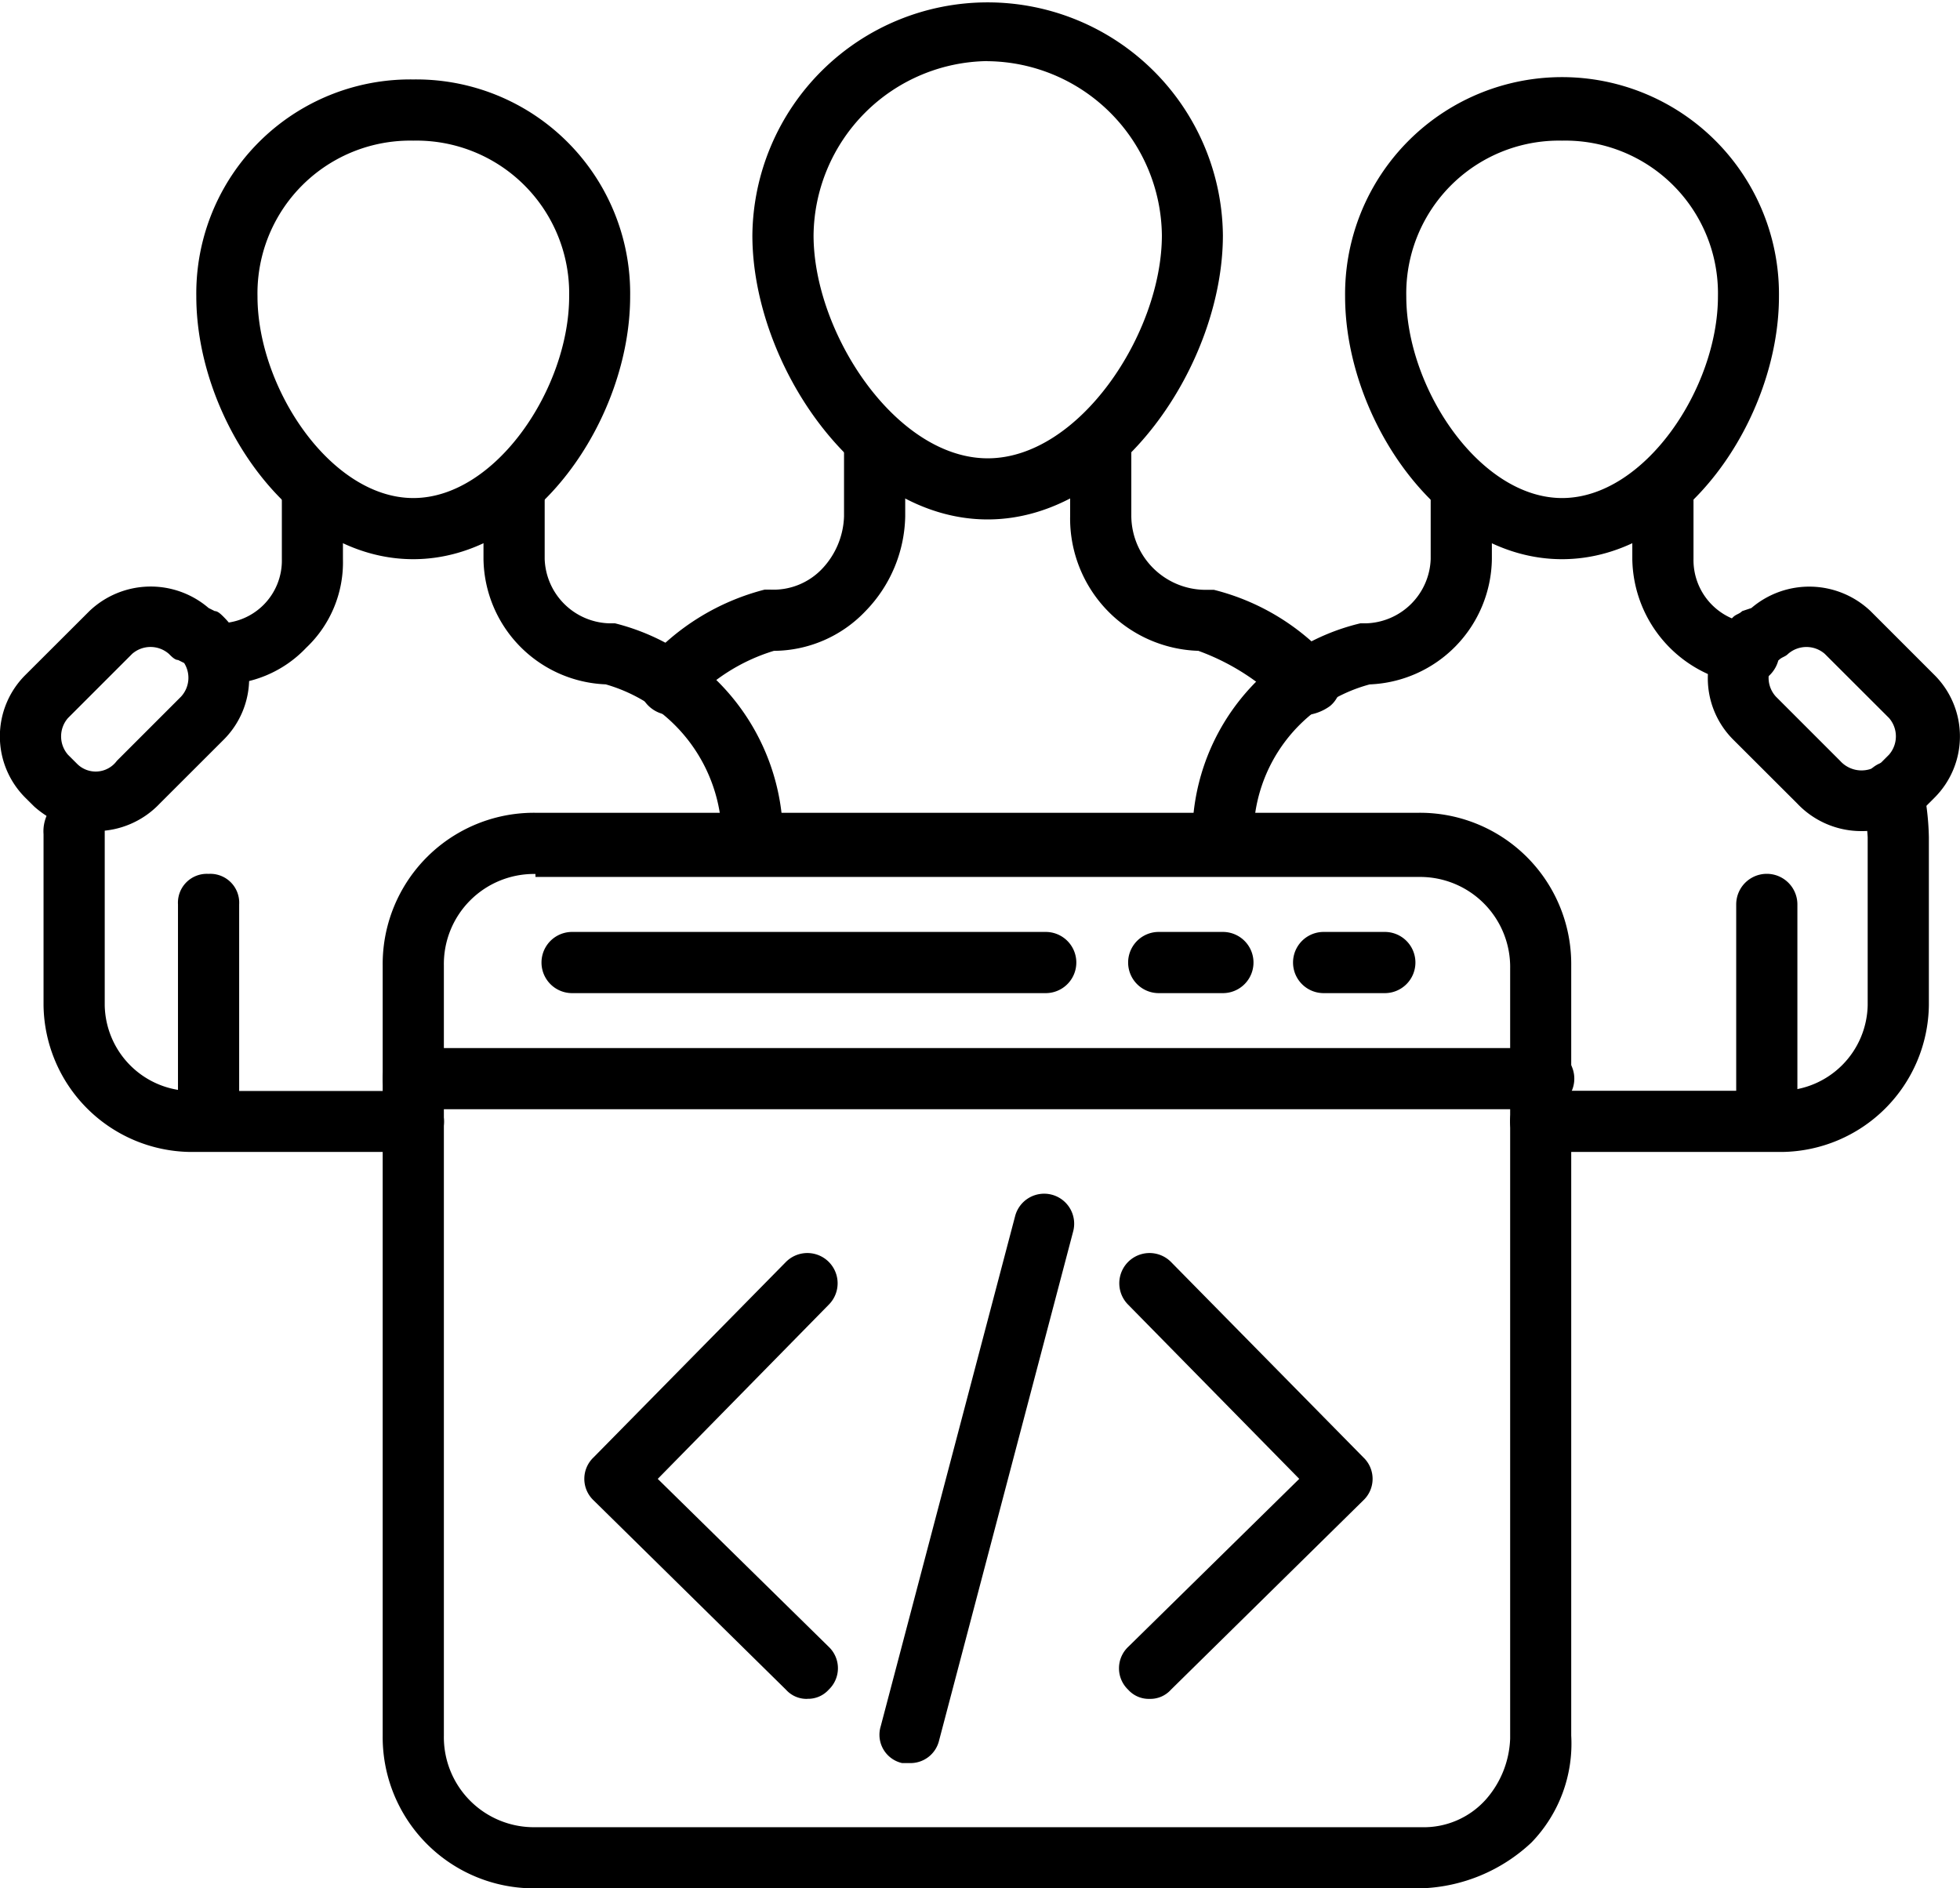
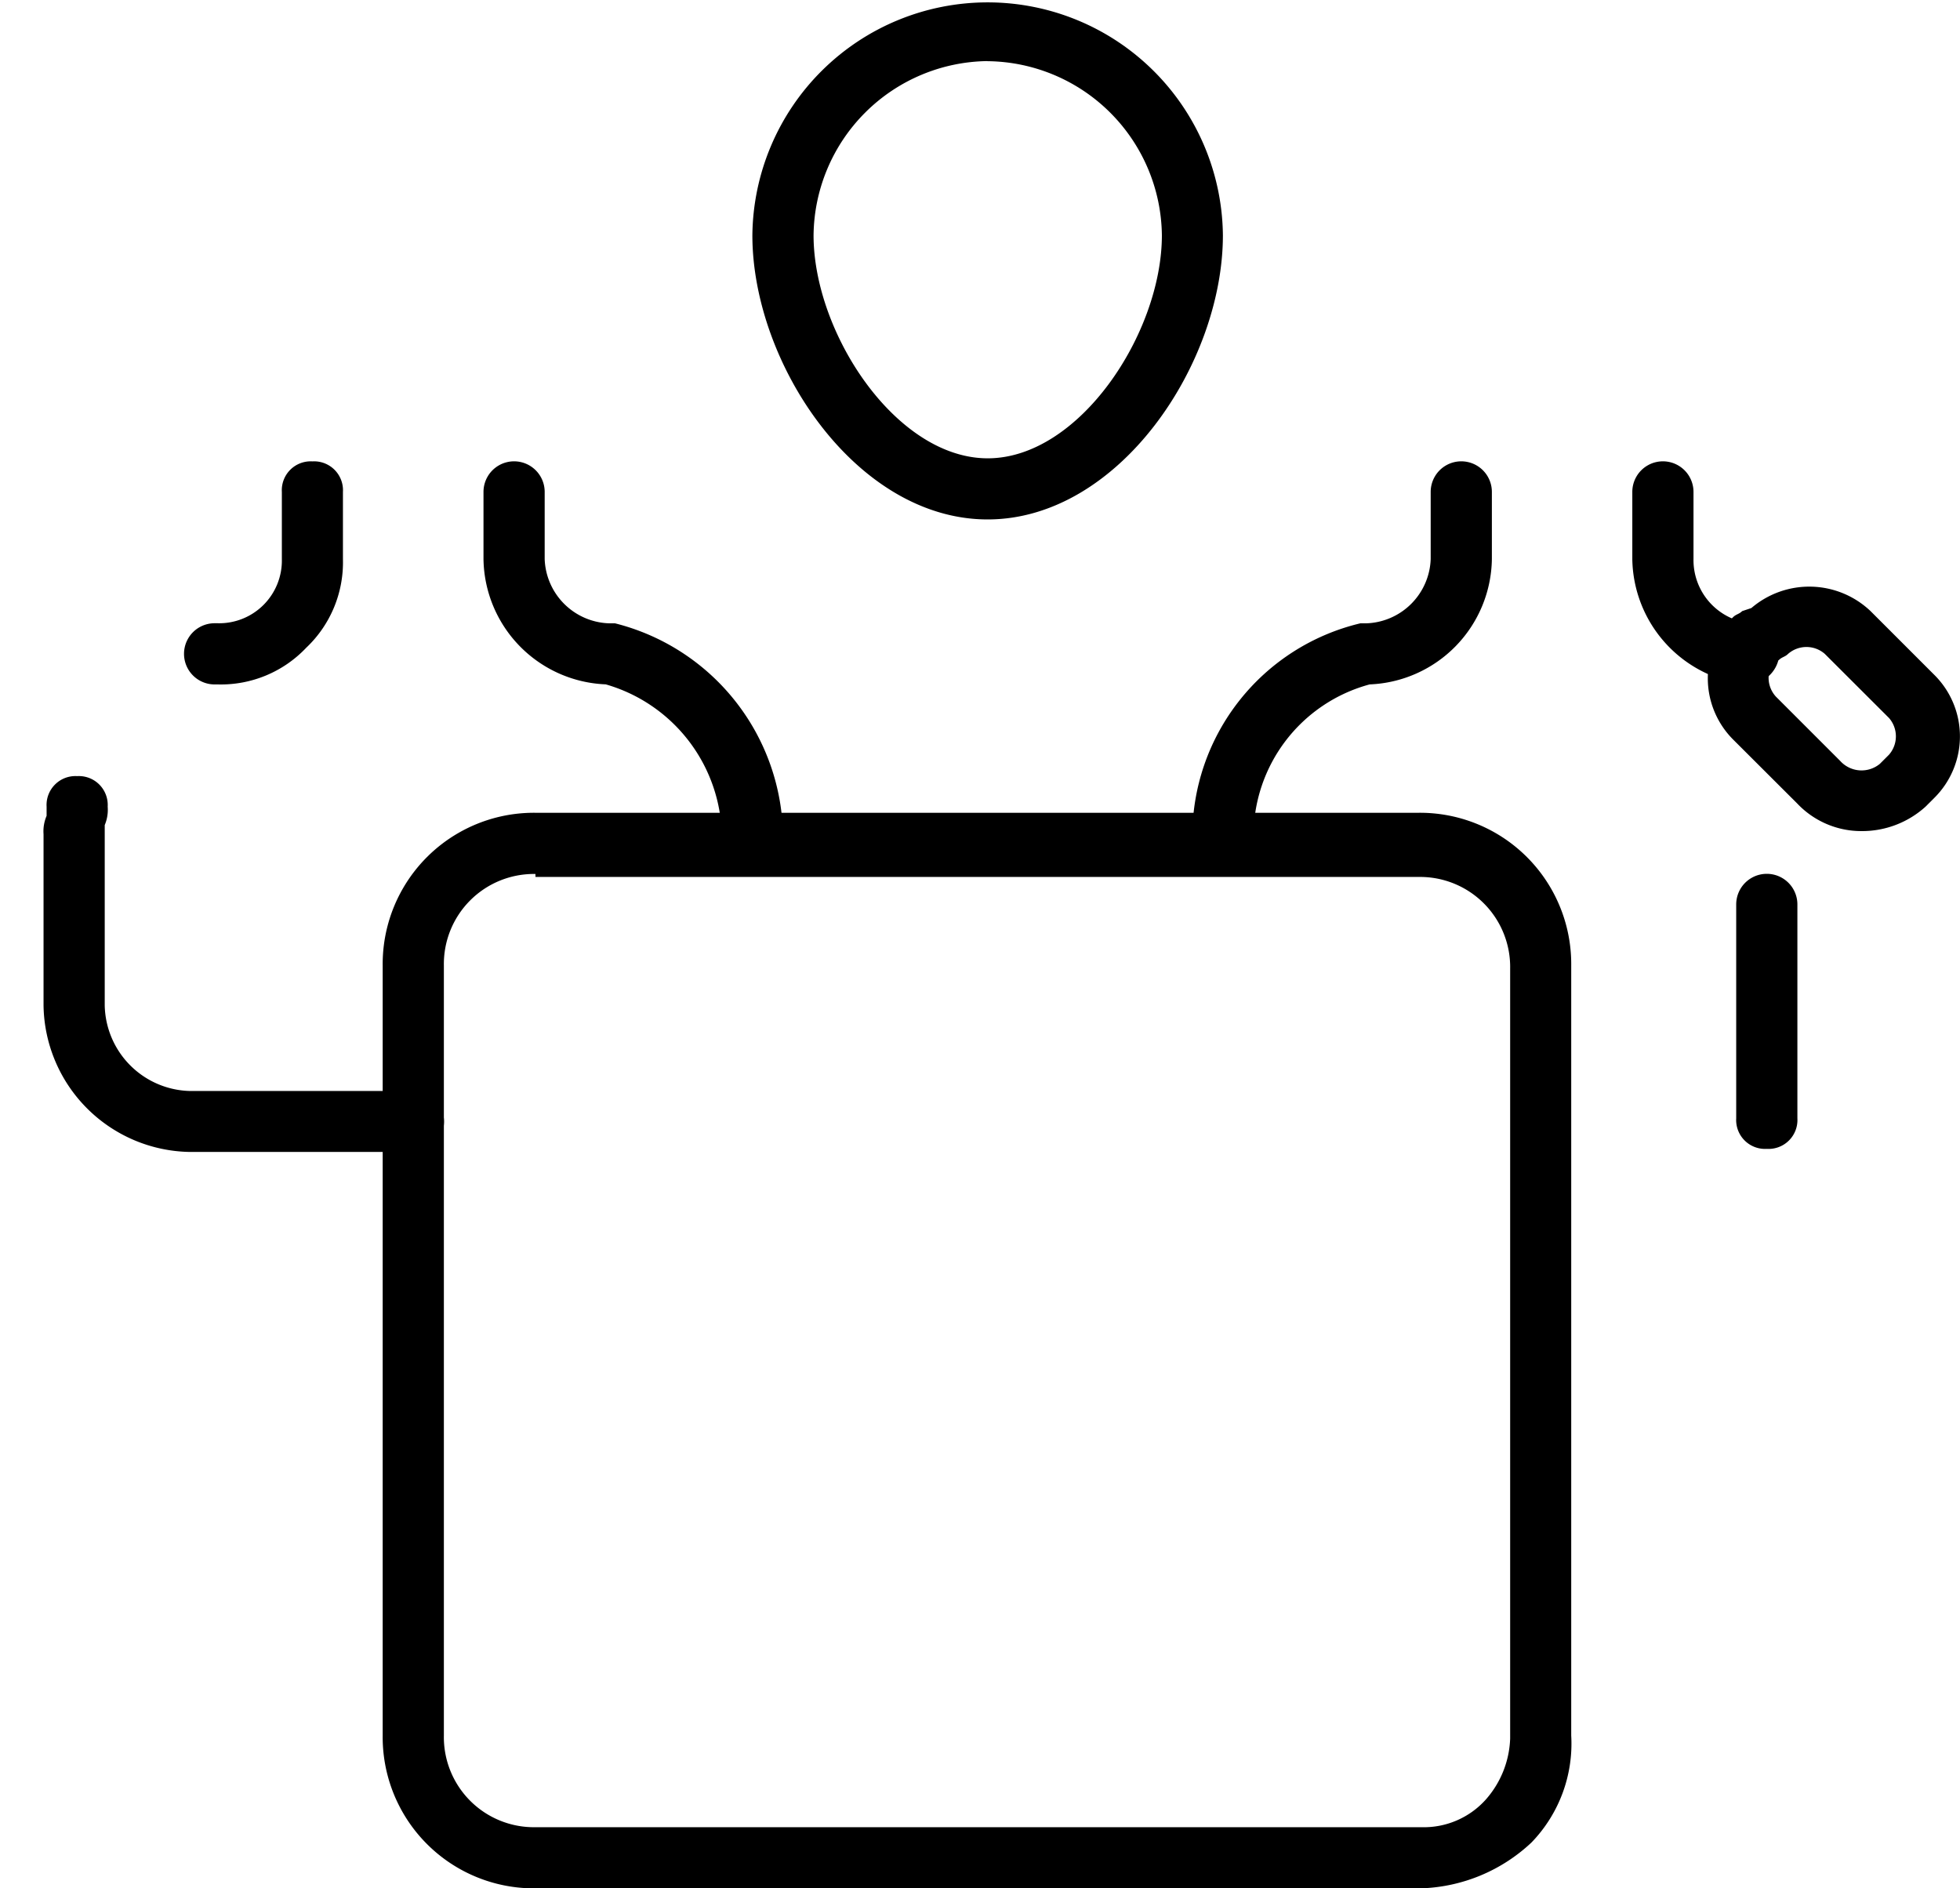
<svg xmlns="http://www.w3.org/2000/svg" width="80.083" height="77.149">
-   <path d="M8.52 46.938a1.18 1.18 0 0 1-1.248-1.248v-8.739a1.18 1.18 0 0 1 1.248-1.248 1.18 1.18 0 0 1 1.252 1.248v8.739a1.18 1.18 0 0 1-1.252 1.248" />
  <path d="M16.884 47.064H7.771a6.076 6.076 0 0 1-5.992-5.992v-6.991a1.6 1.6 0 0 1 .125-.749v-.375a1.18 1.18 0 0 1 1.248-1.248A1.18 1.18 0 0 1 4.4 32.957a1.6 1.6 0 0 1-.121.752v7.365a3.57 3.57 0 0 0 3.5 3.5h9.113a1.25 1.25 0 0 1 0 2.5Z" />
-   <path d="M3.901 33.955a3.97 3.97 0 0 1-2.5-1l-.376-.373a3.54 3.54 0 0 1 0-4.993l2.626-2.621a3.63 3.63 0 0 1 4.874-.126l.25.125c.125 0 .25.125.375.25a3.54 3.54 0 0 1 0 4.993l-2.625 2.622a3.6 3.6 0 0 1-2.622 1.124Zm-.749-2.746a1.073 1.073 0 0 0 1.623-.125l2.622-2.622a1.135 1.135 0 0 0 .128-1.373l-.25-.125c-.125 0-.25-.125-.375-.25a1.14 1.14 0 0 0-1.5 0l-2.622 2.622a1.14 1.14 0 0 0 0 1.5ZM72.811 47.064h-9.862a1.25 1.25 0 1 1 0-2.5h9.862a3.57 3.57 0 0 0 3.5-3.5v-6.858a8.6 8.6 0 0 0-.25-1.623 1.275 1.275 0 0 1 2.5-.5 11 11 0 0 1 .25 2.122v6.866a6.076 6.076 0 0 1-6 5.993" />
  <path d="M8.894 27.963h-.125a1.25 1.25 0 1 1 0-2.5h.125a2.56 2.56 0 0 0 2.622-2.622v-2.743a1.18 1.18 0 0 1 1.248-1.248 1.18 1.18 0 0 1 1.248 1.248v2.746a4.8 4.8 0 0 1-1.5 3.62 4.8 4.8 0 0 1-3.618 1.499M30.741 35.45a1.18 1.18 0 0 1-1.248-1.248 6.55 6.55 0 0 0-4.744-6.242 5.2 5.2 0 0 1-4.994-5.115v-2.747a1.25 1.25 0 0 1 2.5 0v2.746a2.723 2.723 0 0 0 2.622 2.622h.25a9.07 9.07 0 0 1 6.866 8.739 1.18 1.18 0 0 1-1.252 1.245M40.353 21.222c-5.368 0-9.612-6.367-9.612-11.61a9.613 9.613 0 0 1 19.225 0c0 5.244-4.245 11.61-9.613 11.61m0-18.726a7.194 7.194 0 0 0-7.112 7.116c0 3.995 3.371 9.113 7.116 9.113s7.116-5.118 7.116-9.113a7.194 7.194 0 0 0-7.12-7.112Z" />
-   <path d="M27.371 29.212a1.32 1.32 0 0 1-1-2.122 9.65 9.65 0 0 1 4.869-3h.25a2.74 2.74 0 0 0 2.122-.874 3.26 3.26 0 0 0 .874-2.122v-2.618a1.25 1.25 0 1 1 2.5 0v2.622a5.7 5.7 0 0 1-1.623 3.87 5.2 5.2 0 0 1-3.744 1.623 7.66 7.66 0 0 0-3.5 2.247.755.755 0 0 1-.749.375ZM53.336 29.212a1.13 1.13 0 0 1-.874-.375 9.4 9.4 0 0 0-3.5-2.247 5.41 5.41 0 0 1-5.238-5.492v-2.872a1.25 1.25 0 1 1 2.5 0v2.872a3.04 3.04 0 0 0 3 3h.375a9.47 9.47 0 0 1 4.869 3 1.213 1.213 0 0 1-.125 1.748 2 2 0 0 1-1 .375ZM63.822 22.846c-4.993 0-8.863-5.743-8.863-10.737a8.864 8.864 0 1 1 17.727 0c0 4.994-3.87 10.737-8.864 10.737m0-17.1a6.24 6.24 0 0 0-6.363 6.363c0 3.745 3 8.239 6.367 8.239s6.367-4.494 6.367-8.239a6.24 6.24 0 0 0-6.371-6.363M16.884 22.846c-4.993 0-8.863-5.743-8.863-10.737a8.74 8.74 0 0 1 8.863-8.863 8.74 8.74 0 0 1 8.863 8.863c.001 4.994-3.869 10.737-8.863 10.737m0-17.1a6.24 6.24 0 0 0-6.363 6.363c0 3.745 3 8.239 6.367 8.239s6.367-4.494 6.367-8.239a6.24 6.24 0 0 0-6.371-6.363" />
  <path d="M49.966 35.45a1.18 1.18 0 0 1-1.248-1.245 8.935 8.935 0 0 1 6.866-8.739h.25a2.723 2.723 0 0 0 2.622-2.622v-2.746a1.25 1.25 0 0 1 2.5 0v2.746a5.2 5.2 0 0 1-4.993 5.118 6.41 6.41 0 0 0-4.745 6.243 1.18 1.18 0 0 1-1.252 1.245M71.438 27.963h-.125a5.24 5.24 0 0 1-4.619-5.118v-2.747a1.25 1.25 0 0 1 2.5 0v2.746a2.593 2.593 0 0 0 2.372 2.622 1.46 1.46 0 0 1 1.124 1.373 1.33 1.33 0 0 1-1.248 1.124ZM72.187 46.938a1.18 1.18 0 0 1-1.248-1.248v-8.739a1.25 1.25 0 0 1 2.5 0v8.739a1.18 1.18 0 0 1-1.252 1.248" />
  <path d="M76.057 33.955a3.6 3.6 0 0 1-2.622-1.124l-2.626-2.621a3.54 3.54 0 0 1 0-4.993c.125-.125.25-.125.375-.25l.375-.125a3.635 3.635 0 0 1 4.869.125l2.622 2.622a3.54 3.54 0 0 1 0 4.993l-.375.375a3.86 3.86 0 0 1-2.618.998m-3.62-6.866a1.135 1.135 0 0 0 .125 1.373l2.622 2.622a1.176 1.176 0 0 0 1.623.125l.375-.375a1.14 1.14 0 0 0 0-1.5l-2.623-2.619a1.14 1.14 0 0 0-1.5 0c-.125.125-.25.125-.375.25ZM58.081 77.15h-36.2a6.18 6.18 0 0 1-6.245-6.243V39.449a6.18 6.18 0 0 1 6.242-6.242h36.078a6.18 6.18 0 0 1 6.242 6.242v31.458a5.81 5.81 0 0 1-1.623 4.369 6.9 6.9 0 0 1-4.494 1.873ZM21.878 35.707a3.68 3.68 0 0 0-3.742 3.742v31.458a3.68 3.68 0 0 0 3.745 3.745h36.2a3.4 3.4 0 0 0 2.622-1.124 3.97 3.97 0 0 0 1-2.5V39.574a3.68 3.68 0 0 0-3.745-3.745h-36.08Z" />
-   <path d="M63.074 45.319h-46.19a1.25 1.25 0 0 1 0-2.5h46.19a1.25 1.25 0 0 1 0 2.5M32.988 69.409a1.13 1.13 0 0 1-.874-.375l-7.865-7.74a1.207 1.207 0 0 1 0-1.748l7.865-7.99a1.236 1.236 0 0 1 1.748 1.748l-6.987 7.117 6.987 6.862a1.207 1.207 0 0 1 0 1.748 1.13 1.13 0 0 1-.874.375ZM46.969 69.409a1.13 1.13 0 0 1-.874-.375 1.207 1.207 0 0 1 0-1.748l6.991-6.866-6.991-7.116a1.236 1.236 0 0 1 1.748-1.748l7.865 7.99a1.207 1.207 0 0 1 0 1.748l-7.865 7.74a1.13 1.13 0 0 1-.874.375M37.233 72.032h-.375a1.185 1.185 0 0 1-.874-1.5l5.493-20.848a1.226 1.226 0 1 1 2.372.624l-5.492 20.85a1.2 1.2 0 0 1-1.124.874M42.727 40.575H23.375a1.25 1.25 0 1 1 0-2.5h19.352a1.25 1.25 0 1 1 0 2.5M49.966 40.575h-2.622a1.25 1.25 0 0 1 0-2.5h2.622a1.25 1.25 0 1 1 0 2.5M56.582 40.575h-2.5a1.25 1.25 0 1 1 0-2.5h2.5a1.25 1.25 0 1 1 0 2.5" />
</svg>